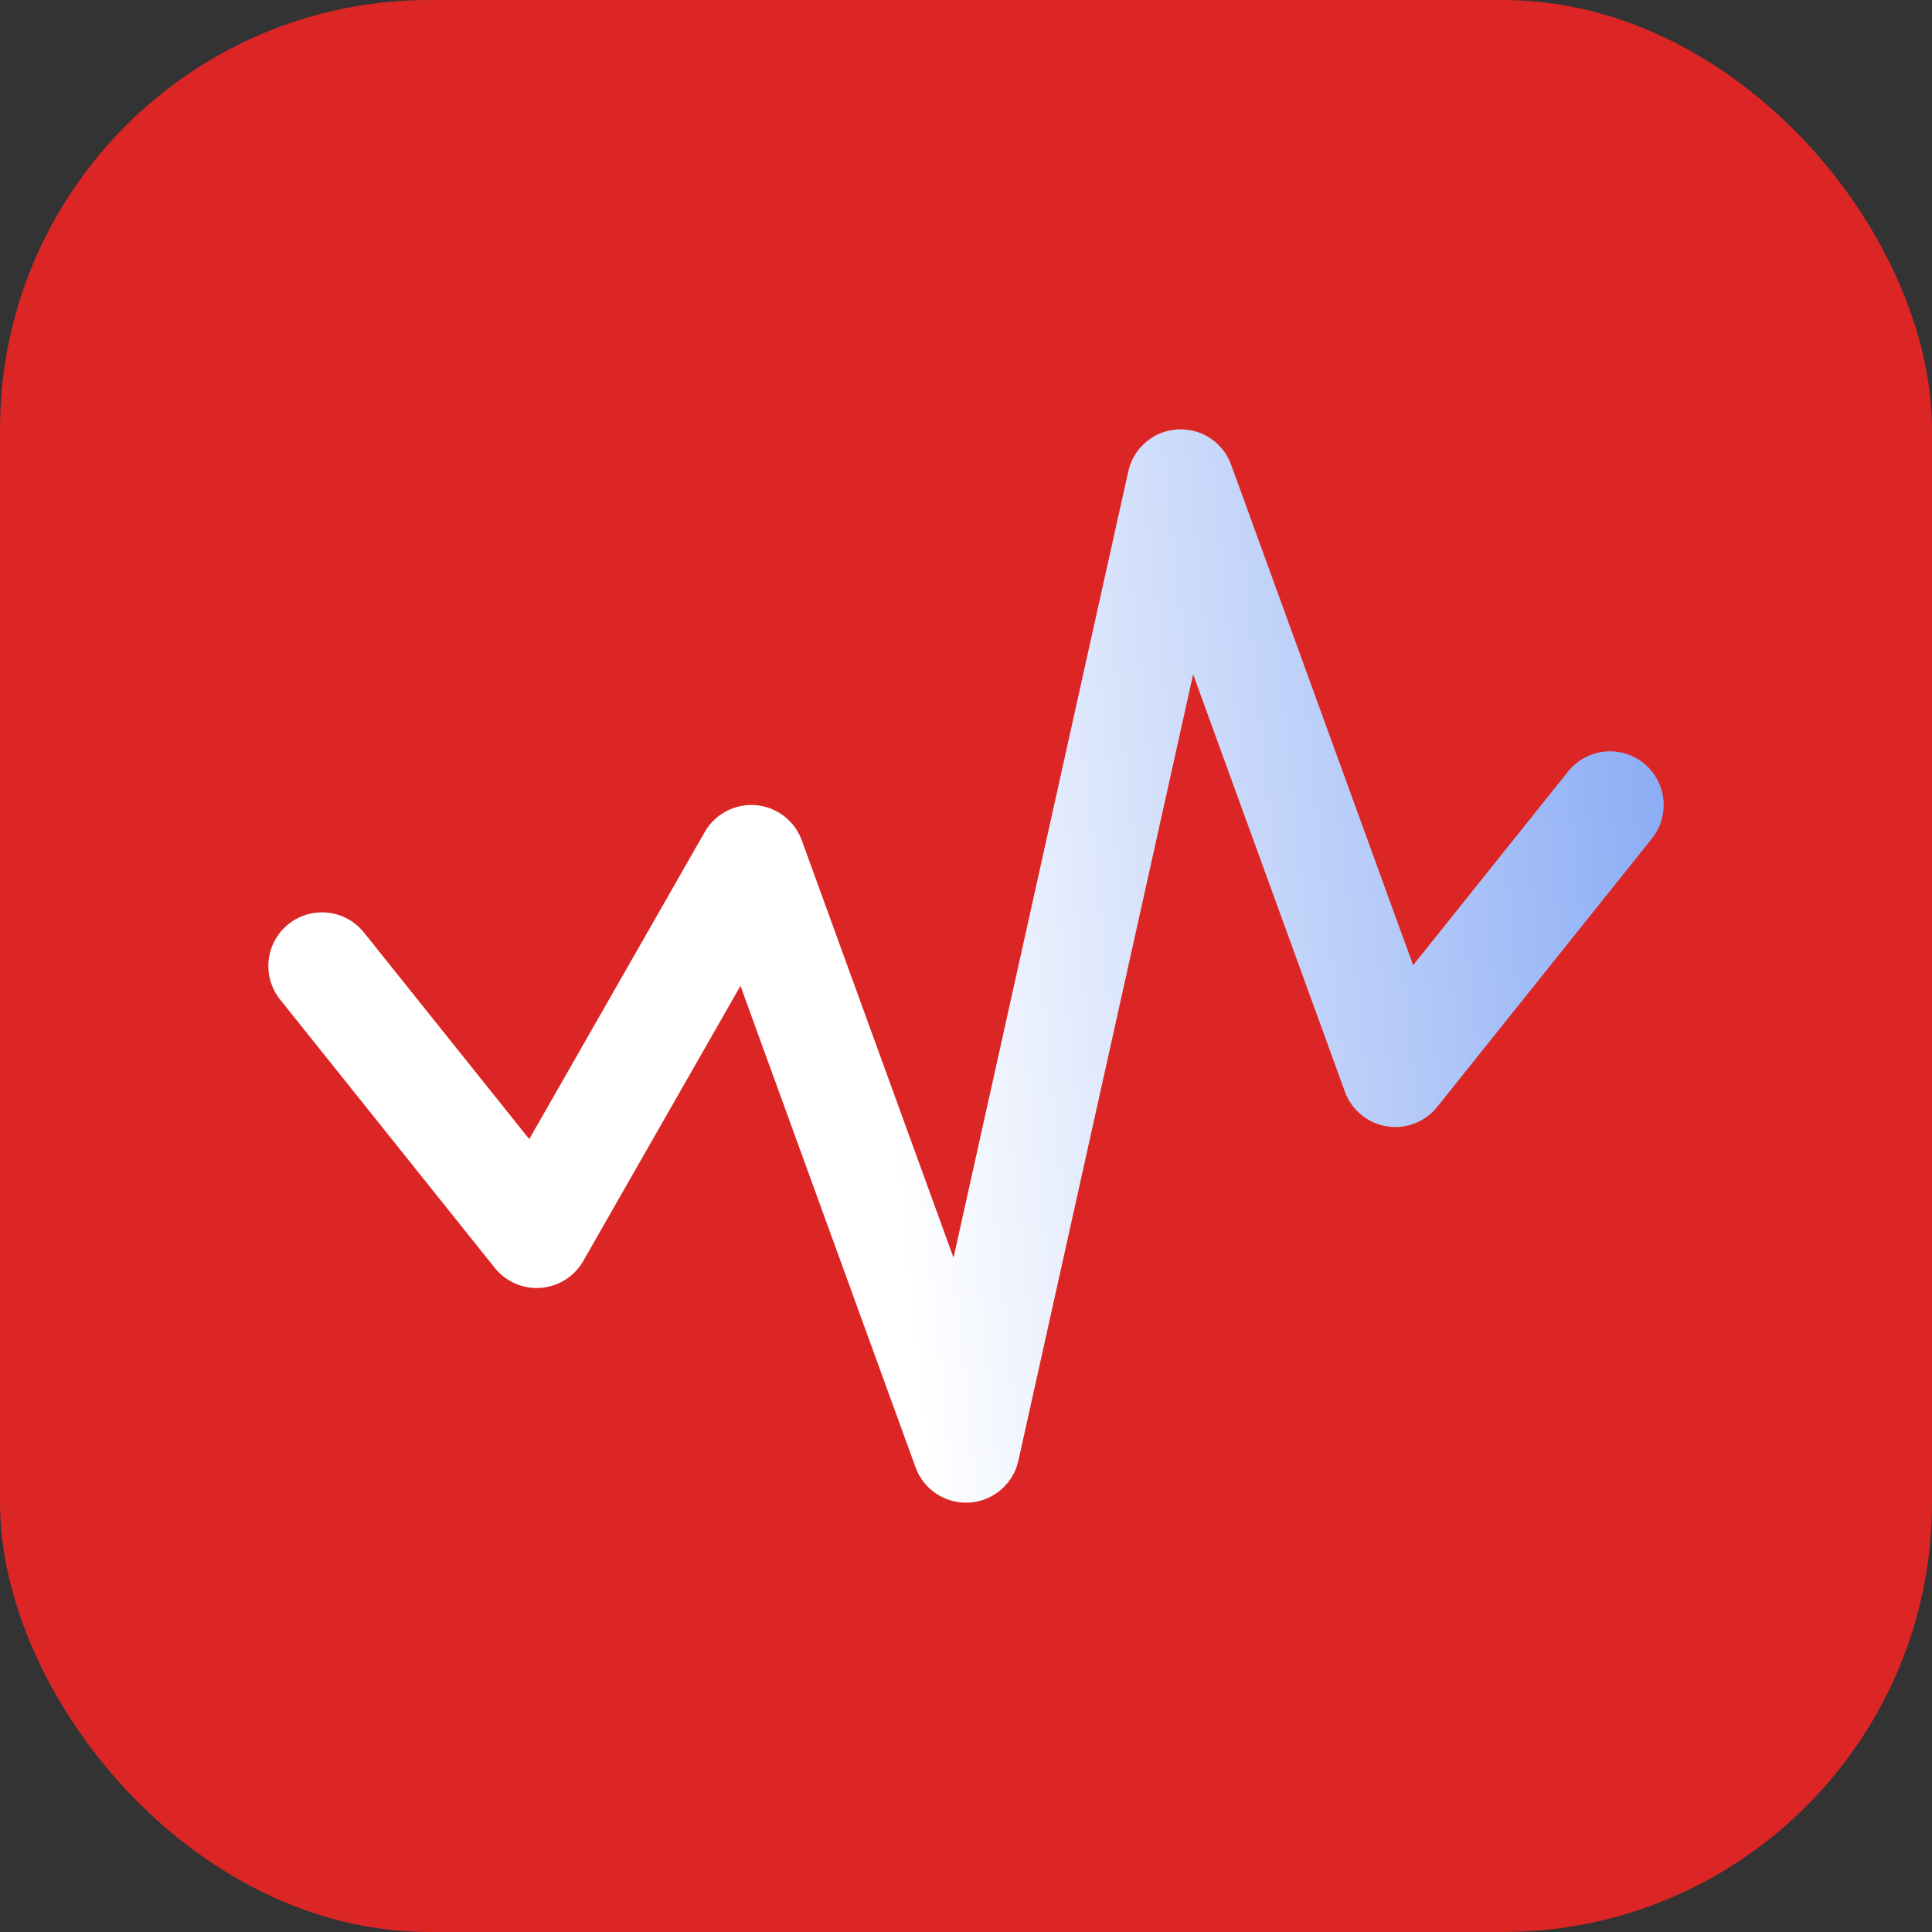
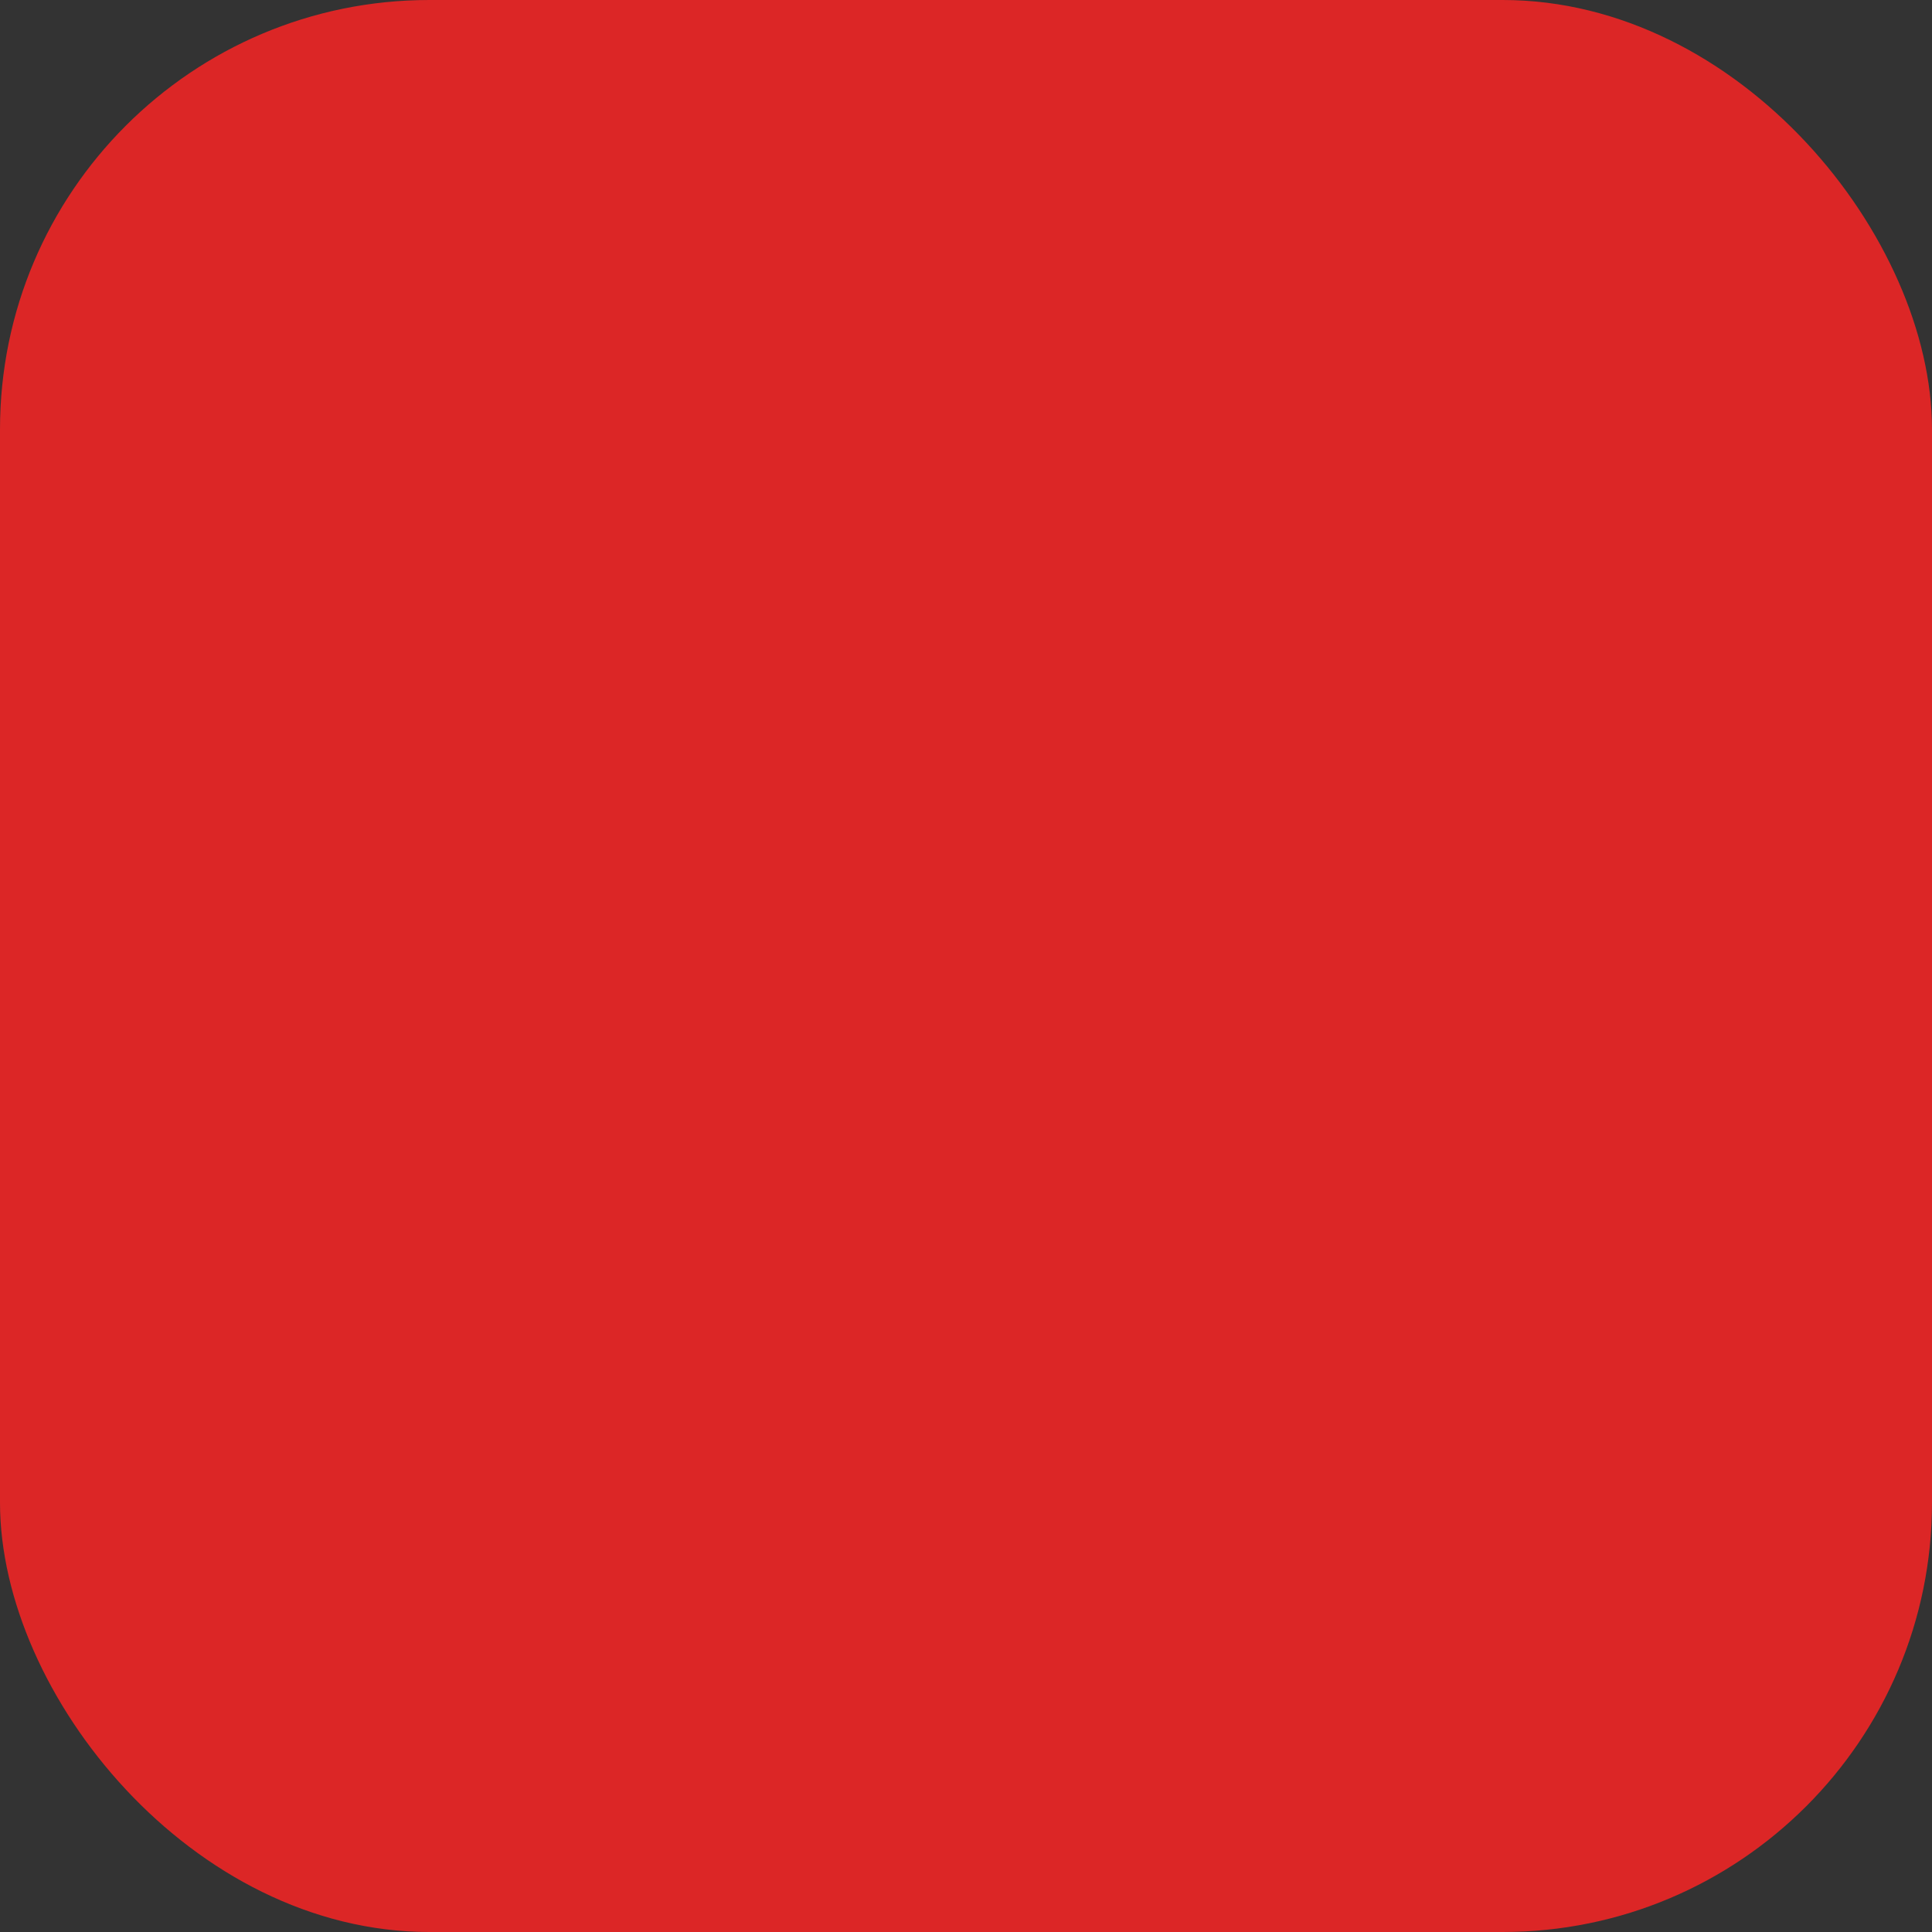
<svg xmlns="http://www.w3.org/2000/svg" width="36" height="36" viewBox="0 0 36 36" fill="none">
  <rect x="0" y="0" width="36" height="36" fill="#333333" stroke="none" />
  <rect width="36" height="36" rx="8" fill="#DC2626" />
-   <path d="M30 15L26 20L22 9L18 27L14 16L10 23L6 18" stroke="url(#paint0_linear_1407_169)" stroke-width="2" stroke-linecap="round" stroke-linejoin="round" />
  <defs>
    <linearGradient id="paint0_linear_1407_169" x1="11.5" y1="18" x2="36" y2="15.5" gradientUnits="userSpaceOnUse">
      <stop offset="0.194" stop-color="white" />
      <stop offset="1" stop-color="#6692F1" />
    </linearGradient>
  </defs>
</svg>